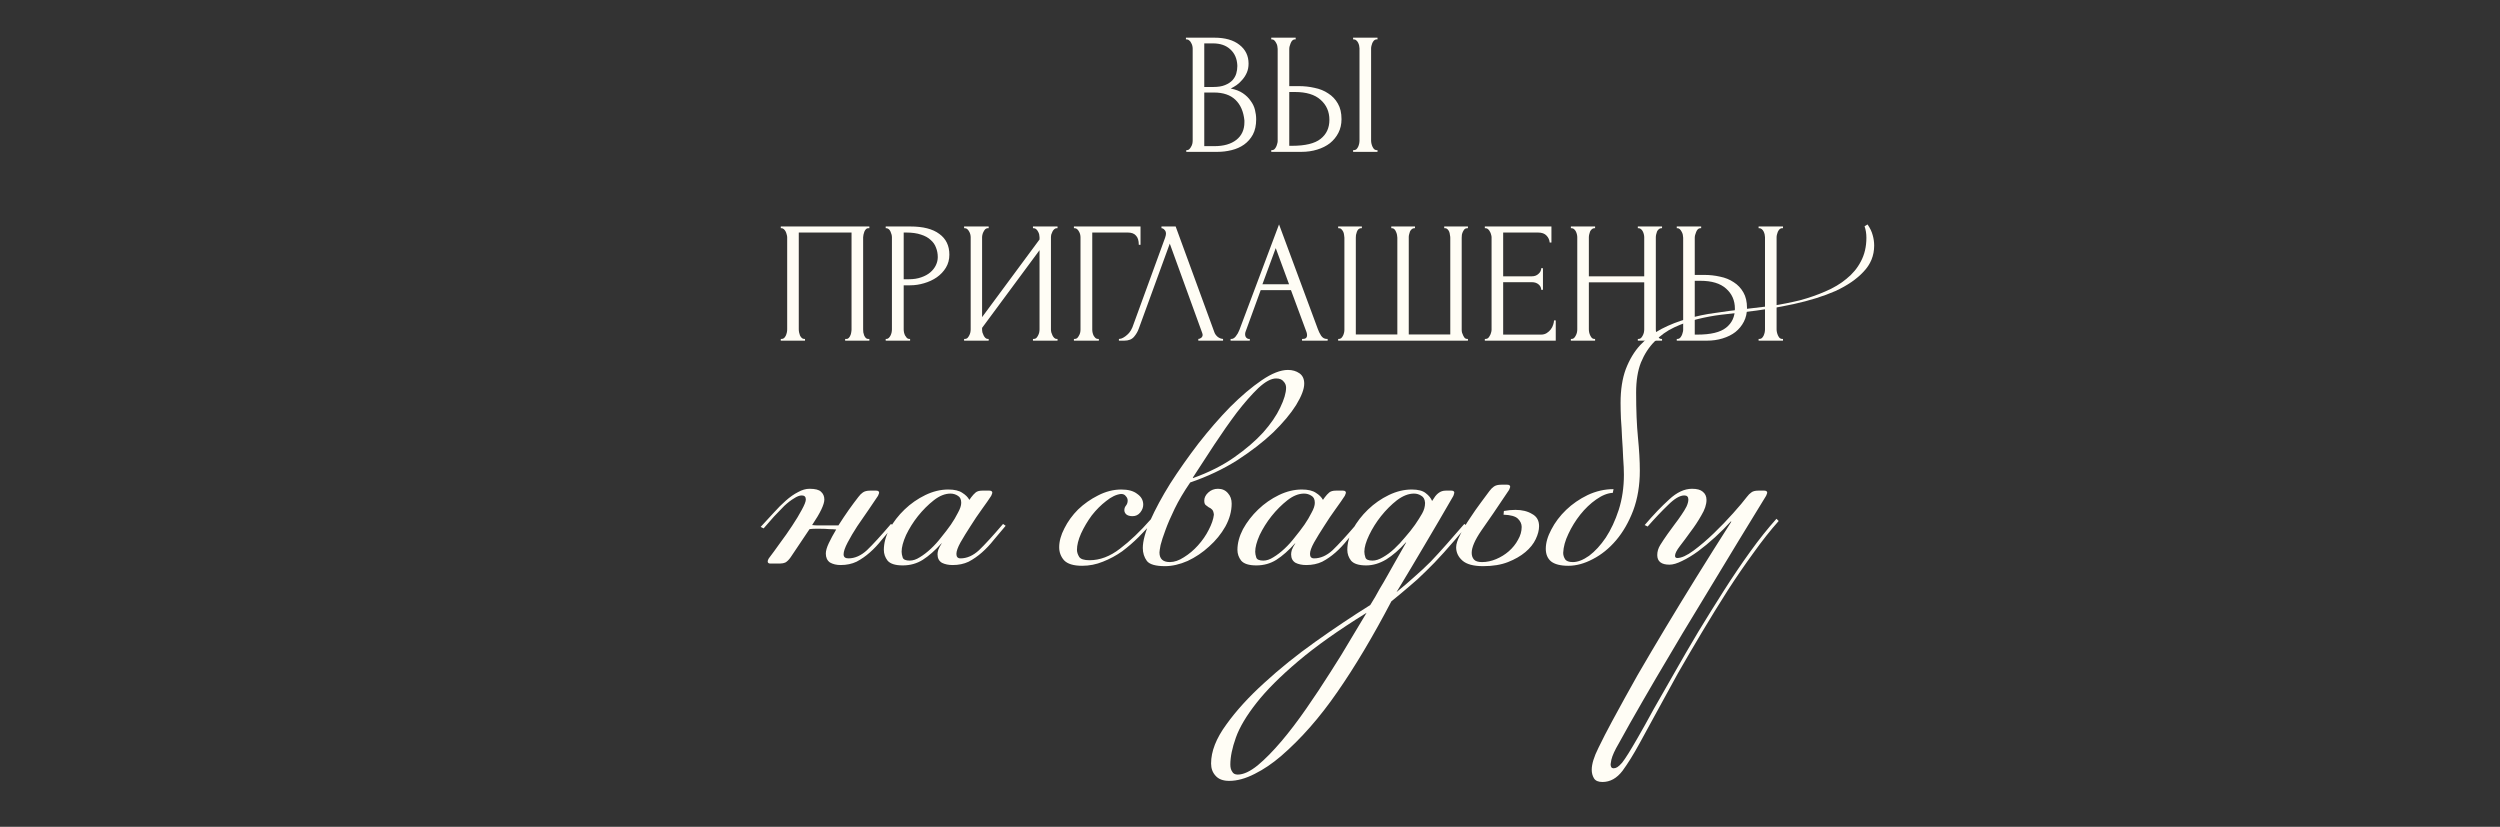
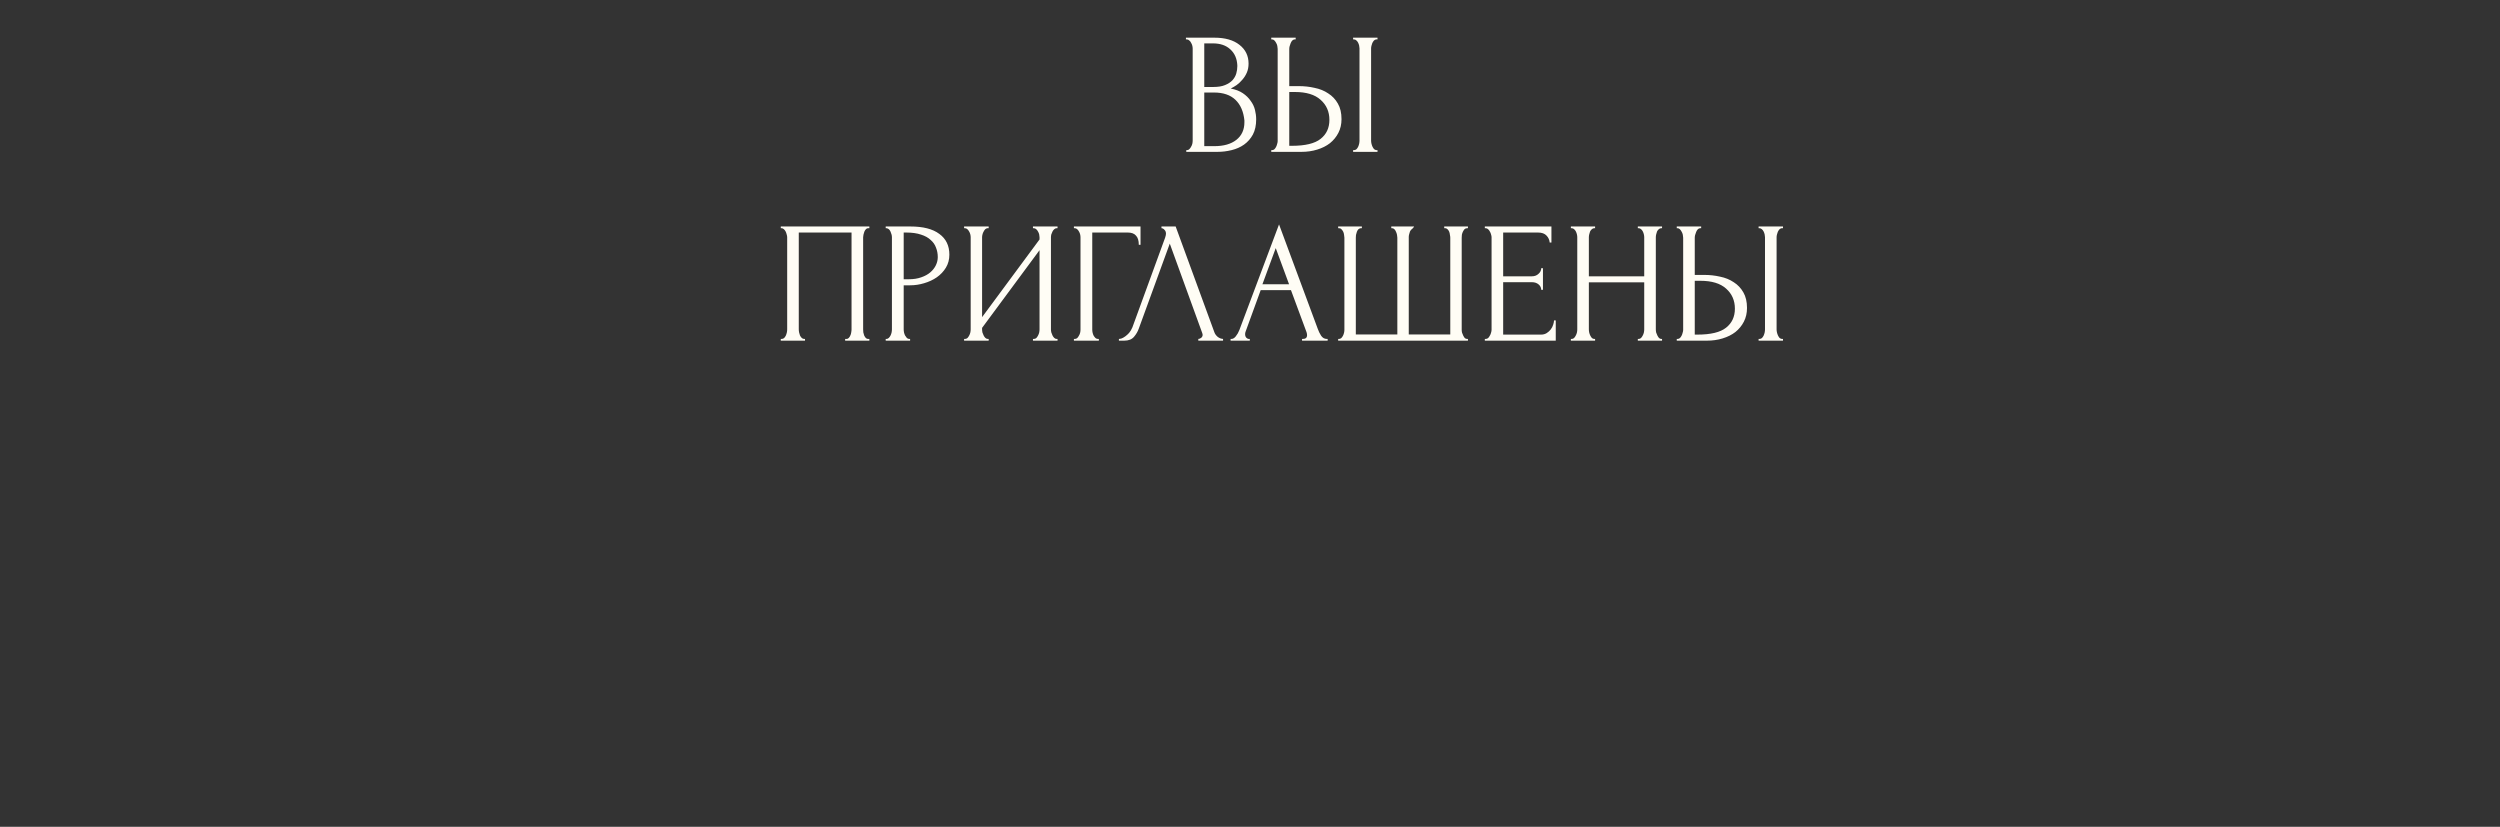
<svg xmlns="http://www.w3.org/2000/svg" width="384" height="127" viewBox="0 0 384 127" fill="none">
  <rect x="0" y="0" width="384" height="127" fill="#333333" stroke="none" />
-   <path d="M129.121 86.79C128.477 86.79 127.927 86.657 127.472 86.392C127.055 86.089 126.846 85.634 126.846 85.027C126.846 84.61 126.998 84.079 127.301 83.435C127.605 82.79 127.984 82.089 128.439 81.331C128.097 81.293 127.737 81.274 127.358 81.274C126.979 81.236 126.543 81.217 126.05 81.217C125.747 81.217 125.463 81.217 125.197 81.217C124.932 81.217 124.648 81.236 124.344 81.274L121.444 85.596C121.179 85.975 120.913 86.24 120.648 86.392C120.383 86.506 120.098 86.562 119.795 86.562H118.316C118.051 86.562 117.918 86.449 117.918 86.221C117.918 86.108 117.975 85.956 118.089 85.766C118.582 85.122 119.15 84.345 119.795 83.435C120.477 82.525 121.103 81.634 121.672 80.762C122.278 79.852 122.771 79.037 123.15 78.317C123.567 77.559 123.776 77.028 123.776 76.725C123.776 76.308 123.567 76.099 123.15 76.099C122.809 76.099 122.411 76.251 121.956 76.554C121.501 76.82 121.008 77.199 120.477 77.691C119.985 78.184 119.454 78.734 118.885 79.341C118.354 79.947 117.824 80.554 117.293 81.16L116.838 80.933C117.52 80.175 118.184 79.454 118.828 78.772C119.473 78.052 120.098 77.426 120.705 76.895C121.349 76.327 121.975 75.891 122.581 75.587C123.188 75.246 123.776 75.076 124.344 75.076C125.216 75.076 125.804 75.227 126.107 75.531C126.448 75.834 126.619 76.232 126.619 76.725C126.619 77.483 125.993 78.791 124.742 80.648C125.046 80.686 125.349 80.705 125.652 80.705C125.955 80.705 126.297 80.705 126.676 80.705H128.78C129.311 79.871 129.841 79.075 130.372 78.317C130.941 77.521 131.434 76.857 131.851 76.327C132.078 76.023 132.305 75.796 132.533 75.644C132.798 75.455 133.177 75.36 133.67 75.36H134.58C134.883 75.36 135.035 75.474 135.035 75.701C135.035 75.739 135.016 75.796 134.978 75.872C134.978 75.91 134.94 76.004 134.864 76.156C134.523 76.687 134.049 77.388 133.443 78.26C132.874 79.094 132.287 79.947 131.68 80.819C131.111 81.691 130.618 82.525 130.201 83.321C129.784 84.117 129.576 84.724 129.576 85.141C129.576 85.558 129.822 85.766 130.315 85.766C131.301 85.766 132.249 85.349 133.158 84.515C134.068 83.643 135.3 82.298 136.855 80.478L137.253 80.762C136.646 81.483 136.04 82.203 135.433 82.923C134.864 83.643 134.258 84.288 133.613 84.856C132.969 85.425 132.287 85.899 131.566 86.278C130.846 86.619 130.031 86.79 129.121 86.79ZM145.995 75.815C145.161 75.815 144.308 76.156 143.436 76.838C142.564 77.521 141.749 78.336 140.99 79.284C140.27 80.194 139.664 81.16 139.171 82.184C138.716 83.207 138.488 84.06 138.488 84.743C138.488 85.008 138.545 85.311 138.659 85.653C138.773 85.956 139.133 86.108 139.739 86.108C140.232 86.108 140.744 85.937 141.275 85.596C141.843 85.255 142.412 84.819 142.981 84.288C143.549 83.757 144.08 83.169 144.573 82.525C145.104 81.88 145.597 81.236 146.051 80.592C146.469 79.985 146.829 79.378 147.132 78.772C147.473 78.165 147.644 77.653 147.644 77.237C147.644 76.706 147.473 76.346 147.132 76.156C146.791 75.929 146.412 75.815 145.995 75.815ZM149.179 76.383C149.407 76.08 149.634 75.834 149.862 75.644C150.089 75.455 150.43 75.36 150.885 75.36H151.966C152.269 75.36 152.42 75.474 152.42 75.701C152.42 75.739 152.402 75.796 152.364 75.872C152.364 75.91 152.326 76.004 152.25 76.156C151.909 76.687 151.435 77.369 150.828 78.203C150.222 79.037 149.634 79.909 149.065 80.819C148.497 81.691 147.985 82.525 147.53 83.321C147.113 84.079 146.904 84.667 146.904 85.084C146.904 85.539 147.113 85.766 147.53 85.766C148.516 85.766 149.463 85.349 150.373 84.515C151.283 83.643 152.515 82.298 154.07 80.478L154.468 80.762C153.861 81.483 153.255 82.203 152.648 82.923C152.079 83.643 151.473 84.288 150.828 84.856C150.184 85.425 149.501 85.899 148.781 86.278C148.061 86.619 147.246 86.79 146.336 86.79C145.691 86.79 145.142 86.676 144.687 86.449C144.232 86.183 144.004 85.747 144.004 85.141C144.004 84.951 144.042 84.724 144.118 84.459C144.232 84.155 144.402 83.833 144.63 83.492V83.435C143.644 84.534 142.677 85.387 141.73 85.994C140.82 86.562 139.796 86.847 138.659 86.847C137.522 86.847 136.744 86.6 136.327 86.108C135.948 85.615 135.759 85.065 135.759 84.459C135.759 83.435 136.043 82.373 136.612 81.274C137.218 80.175 137.995 79.17 138.943 78.26C139.891 77.35 140.953 76.611 142.128 76.042C143.303 75.474 144.478 75.189 145.653 75.189C146.601 75.189 147.322 75.36 147.814 75.701C148.307 76.004 148.667 76.365 148.895 76.782L149.179 76.383ZM177.135 80.08C176.49 80.838 175.751 81.634 174.917 82.468C174.121 83.264 173.268 84.004 172.358 84.686C171.448 85.33 170.463 85.861 169.401 86.278C168.378 86.695 167.316 86.904 166.217 86.904C164.89 86.904 163.961 86.619 163.43 86.051C162.937 85.482 162.691 84.819 162.691 84.06C162.691 83.15 162.956 82.184 163.487 81.16C164.018 80.099 164.719 79.132 165.591 78.26C166.501 77.388 167.525 76.668 168.662 76.099C169.837 75.493 171.031 75.189 172.244 75.189C173.306 75.189 174.121 75.417 174.69 75.872C175.296 76.289 175.6 76.838 175.6 77.521C175.6 77.938 175.448 78.336 175.145 78.715C174.841 79.094 174.443 79.284 173.95 79.284C173.533 79.284 173.211 79.189 172.984 78.999C172.794 78.81 172.699 78.601 172.699 78.374C172.699 78.108 172.775 77.881 172.927 77.691C173.116 77.464 173.211 77.199 173.211 76.895C173.211 76.63 173.116 76.402 172.927 76.213C172.775 75.985 172.529 75.872 172.188 75.872C171.467 75.948 170.709 76.308 169.913 76.952C169.117 77.559 168.378 78.298 167.695 79.17C167.051 80.042 166.501 80.971 166.046 81.956C165.629 82.904 165.421 83.738 165.421 84.459C165.421 84.8 165.534 85.16 165.762 85.539C165.989 85.88 166.52 86.051 167.354 86.051C168.946 86.051 170.501 85.463 172.017 84.288C173.571 83.113 175.145 81.615 176.737 79.796L177.135 80.08ZM182.814 74.109C181.828 75.549 181.032 76.895 180.426 78.146C179.819 79.397 179.345 80.497 179.004 81.445C178.663 82.354 178.416 83.113 178.265 83.719C178.151 84.326 178.094 84.705 178.094 84.856C178.094 85.842 178.625 86.335 179.686 86.335C180.369 86.335 181.089 86.089 181.847 85.596C182.643 85.103 183.364 84.496 184.008 83.776C184.691 83.018 185.24 82.222 185.657 81.388C186.112 80.516 186.378 79.739 186.453 79.056C186.416 78.677 186.321 78.412 186.169 78.26C186.017 78.108 185.847 77.995 185.657 77.919C185.506 77.805 185.354 77.691 185.202 77.578C185.051 77.464 184.975 77.237 184.975 76.895C184.975 76.44 185.183 76.023 185.6 75.644C186.017 75.265 186.51 75.076 187.079 75.076C187.723 75.076 188.235 75.303 188.614 75.758C188.993 76.175 189.183 76.706 189.183 77.35C189.183 78.525 188.861 79.701 188.216 80.876C187.572 82.013 186.738 83.037 185.714 83.947C184.728 84.856 183.629 85.596 182.416 86.164C181.203 86.695 180.047 86.961 178.947 86.961C177.507 86.961 176.578 86.695 176.161 86.164C175.744 85.596 175.535 84.932 175.535 84.174C175.535 83.113 175.914 81.71 176.672 79.966C177.469 78.184 178.492 76.289 179.743 74.279C181.032 72.27 182.473 70.223 184.065 68.138C185.695 66.053 187.325 64.176 188.956 62.508C190.624 60.84 192.235 59.475 193.789 58.414C195.343 57.352 196.689 56.822 197.827 56.822C198.509 56.822 199.097 56.992 199.589 57.333C200.082 57.675 200.329 58.205 200.329 58.926C200.329 59.76 199.912 60.859 199.078 62.224C198.244 63.551 197.068 64.953 195.552 66.432C194.036 67.873 192.197 69.294 190.036 70.697C187.875 72.062 185.468 73.199 182.814 74.109ZM196.007 58.13C195.249 58.13 194.339 58.622 193.277 59.608C192.254 60.594 191.154 61.845 189.979 63.361C188.842 64.878 187.686 66.527 186.51 68.308C185.335 70.09 184.236 71.777 183.212 73.37L183.269 73.427C185.695 72.555 187.799 71.493 189.581 70.242C191.363 68.991 192.841 67.721 194.017 66.432C195.192 65.105 196.064 63.835 196.632 62.622C197.239 61.371 197.542 60.347 197.542 59.551C197.542 59.172 197.41 58.85 197.144 58.584C196.917 58.281 196.538 58.13 196.007 58.13ZM200.306 75.815C199.472 75.815 198.619 76.156 197.747 76.838C196.875 77.521 196.06 78.336 195.302 79.284C194.582 80.194 193.975 81.16 193.482 82.184C193.027 83.207 192.8 84.06 192.8 84.743C192.8 85.008 192.857 85.311 192.97 85.653C193.084 85.956 193.444 86.108 194.051 86.108C194.544 86.108 195.055 85.937 195.586 85.596C196.155 85.255 196.724 84.819 197.292 84.288C197.861 83.757 198.392 83.169 198.884 82.525C199.415 81.88 199.908 81.236 200.363 80.592C200.78 79.985 201.14 79.378 201.443 78.772C201.785 78.165 201.955 77.653 201.955 77.237C201.955 76.706 201.785 76.346 201.443 76.156C201.102 75.929 200.723 75.815 200.306 75.815ZM203.491 76.383C203.718 76.08 203.945 75.834 204.173 75.644C204.4 75.455 204.742 75.36 205.197 75.36H206.277C206.58 75.36 206.732 75.474 206.732 75.701C206.732 75.739 206.713 75.796 206.675 75.872C206.675 75.91 206.637 76.004 206.561 76.156C206.22 76.687 205.746 77.369 205.14 78.203C204.533 79.037 203.945 79.909 203.377 80.819C202.808 81.691 202.296 82.525 201.841 83.321C201.424 84.079 201.216 84.667 201.216 85.084C201.216 85.539 201.424 85.766 201.841 85.766C202.827 85.766 203.775 85.349 204.685 84.515C205.595 83.643 206.827 82.298 208.381 80.478L208.779 80.762C208.173 81.483 207.566 82.203 206.959 82.923C206.391 83.643 205.784 84.288 205.14 84.856C204.495 85.425 203.813 85.899 203.092 86.278C202.372 86.619 201.557 86.79 200.647 86.79C200.003 86.79 199.453 86.676 198.998 86.449C198.543 86.183 198.316 85.747 198.316 85.141C198.316 84.951 198.354 84.724 198.429 84.459C198.543 84.155 198.714 83.833 198.941 83.492V83.435C197.956 84.534 196.989 85.387 196.041 85.994C195.131 86.562 194.108 86.847 192.97 86.847C191.833 86.847 191.056 86.6 190.639 86.108C190.26 85.615 190.07 85.065 190.07 84.459C190.07 83.435 190.355 82.373 190.923 81.274C191.53 80.175 192.307 79.17 193.255 78.26C194.202 77.35 195.264 76.611 196.439 76.042C197.614 75.474 198.79 75.189 199.965 75.189C200.913 75.189 201.633 75.36 202.126 75.701C202.619 76.004 202.979 76.365 203.206 76.782L203.491 76.383ZM214.511 90.941C215.497 90.145 216.407 89.368 217.241 88.61C218.113 87.852 218.947 87.074 219.743 86.278C220.539 85.444 221.354 84.553 222.188 83.606C223.022 82.658 223.932 81.615 224.918 80.478L225.316 80.762C223.989 82.354 222.814 83.719 221.79 84.856C220.805 85.956 219.876 86.923 219.004 87.757C218.132 88.629 217.279 89.406 216.445 90.088C215.611 90.808 214.701 91.567 213.715 92.363C210.872 97.784 208.105 102.428 205.413 106.295C202.721 110.2 199.84 113.479 196.769 116.133C195.442 117.27 194.097 118.18 192.732 118.862C191.329 119.583 190.021 119.943 188.808 119.943C187.86 119.943 187.159 119.677 186.704 119.147C186.249 118.654 186.022 118.028 186.022 117.27C186.022 115.412 186.799 113.422 188.353 111.299C189.87 109.176 191.822 107.034 194.21 104.873C196.561 102.712 199.177 100.608 202.058 98.561C204.939 96.514 207.744 94.638 210.474 92.931C211.043 92.022 211.517 91.207 211.896 90.486C212.313 89.804 212.711 89.121 213.09 88.439C213.469 87.757 213.886 87.017 214.341 86.221C214.796 85.425 215.345 84.459 215.99 83.321H215.933C214.947 84.421 213.943 85.293 212.919 85.937C211.896 86.543 210.872 86.847 209.848 86.847C208.711 86.847 207.934 86.6 207.517 86.108C207.138 85.615 206.948 85.065 206.948 84.459C206.948 83.435 207.233 82.373 207.801 81.274C208.408 80.175 209.185 79.17 210.133 78.26C211.081 77.35 212.142 76.611 213.317 76.042C214.493 75.474 215.668 75.189 216.843 75.189C217.829 75.189 218.549 75.379 219.004 75.758C219.459 76.099 219.781 76.497 219.971 76.952L220.312 76.44C220.501 76.137 220.729 75.891 220.994 75.701C221.297 75.474 221.658 75.36 222.075 75.36H222.928C223.231 75.36 223.383 75.474 223.383 75.701C223.383 75.739 223.364 75.796 223.326 75.872C223.326 75.948 223.288 76.061 223.212 76.213C221.771 78.715 220.331 81.179 218.89 83.606C217.487 85.994 216.028 88.439 214.511 90.941ZM209.905 94.126C205.621 96.779 202.115 99.263 199.385 101.575C196.656 103.888 194.533 106.011 193.016 107.944C191.462 109.915 190.4 111.697 189.832 113.29C189.263 114.882 188.979 116.265 188.979 117.441C188.979 117.896 189.073 118.256 189.263 118.521C189.415 118.824 189.699 118.976 190.116 118.976C190.988 118.976 192.011 118.502 193.187 117.554C194.324 116.607 195.537 115.375 196.826 113.858C198.077 112.38 199.347 110.712 200.636 108.854C201.925 106.996 203.157 105.139 204.332 103.281C205.508 101.461 206.569 99.736 207.517 98.106C208.503 96.476 209.299 95.149 209.905 94.126ZM217.184 75.815C216.35 75.815 215.478 76.156 214.568 76.838C213.696 77.521 212.881 78.336 212.123 79.284C211.403 80.194 210.796 81.16 210.303 82.184C209.811 83.207 209.564 84.06 209.564 84.743C209.564 85.008 209.621 85.311 209.735 85.653C209.848 85.956 210.209 86.108 210.815 86.108C211.308 86.108 211.839 85.937 212.407 85.596C213.014 85.255 213.602 84.819 214.17 84.288C214.739 83.757 215.289 83.169 215.819 82.525C216.388 81.88 216.9 81.236 217.355 80.592C217.772 79.985 218.132 79.416 218.435 78.886C218.738 78.355 218.89 77.805 218.89 77.237C218.852 76.706 218.663 76.346 218.321 76.156C217.98 75.929 217.601 75.815 217.184 75.815ZM236.402 80.819C236.402 81.426 236.231 82.089 235.89 82.809C235.549 83.53 235.018 84.193 234.298 84.8C233.577 85.406 232.686 85.918 231.625 86.335C230.563 86.752 229.293 86.961 227.815 86.961C226.336 86.961 225.275 86.676 224.63 86.108C223.986 85.539 223.664 84.856 223.664 84.06C223.664 83.568 223.872 82.923 224.289 82.127C224.706 81.293 225.199 80.459 225.768 79.625C226.336 78.753 226.905 77.938 227.474 77.18C228.042 76.421 228.478 75.834 228.782 75.417C229.009 75.114 229.237 74.886 229.464 74.734C229.729 74.545 230.109 74.45 230.601 74.45H231.511C231.815 74.45 231.966 74.564 231.966 74.791C231.966 74.829 231.947 74.886 231.909 74.962C231.909 75 231.871 75.094 231.796 75.246C229.976 77.976 228.554 80.061 227.531 81.501C226.545 82.942 226.052 84.079 226.052 84.913C226.052 85.33 226.166 85.672 226.393 85.937C226.621 86.202 227.038 86.335 227.644 86.335C228.365 86.335 229.085 86.183 229.805 85.88C230.526 85.577 231.17 85.179 231.739 84.686C232.345 84.155 232.819 83.568 233.16 82.923C233.539 82.279 233.729 81.615 233.729 80.933C233.729 80.478 233.539 80.061 233.16 79.682C232.781 79.303 232.042 79.094 230.943 79.056L230.999 78.487C231.606 78.374 232.194 78.317 232.762 78.317C233.786 78.317 234.639 78.525 235.321 78.942C236.042 79.322 236.402 79.947 236.402 80.819ZM240.902 86.904C239.689 86.904 238.798 86.676 238.229 86.221C237.699 85.766 237.433 85.122 237.433 84.288C237.433 83.378 237.718 82.392 238.286 81.331C238.855 80.231 239.613 79.227 240.561 78.317C241.509 77.407 242.608 76.649 243.859 76.042C245.148 75.436 246.475 75.132 247.84 75.132L247.726 75.701C246.93 75.739 246.077 76.08 245.167 76.725C244.295 77.331 243.48 78.108 242.722 79.056C242.002 79.966 241.395 80.952 240.902 82.013C240.409 83.037 240.144 84.004 240.106 84.913C240.106 85.255 240.201 85.577 240.39 85.88C240.58 86.183 240.978 86.335 241.585 86.335C242.343 86.335 243.177 86.013 244.087 85.368C244.996 84.686 245.849 83.757 246.646 82.582C247.442 81.369 248.105 79.947 248.636 78.317C249.167 76.649 249.432 74.848 249.432 72.915C249.432 72.194 249.394 71.341 249.318 70.356C249.28 69.332 249.224 68.308 249.148 67.285C249.11 66.261 249.053 65.276 248.977 64.328C248.939 63.38 248.92 62.565 248.92 61.883C248.92 59.873 249.186 58.148 249.716 56.708C250.285 55.229 251.024 53.997 251.934 53.012C252.882 51.988 253.981 51.154 255.232 50.51C256.483 49.865 257.791 49.353 259.156 48.974C260.559 48.557 261.999 48.254 263.478 48.064C264.956 47.837 266.397 47.647 267.8 47.496C269.202 47.344 270.643 47.173 272.122 46.984C273.6 46.756 275.041 46.472 276.443 46.131C277.846 45.752 279.154 45.297 280.367 44.766C281.618 44.235 282.699 43.591 283.608 42.833C284.556 42.074 285.296 41.184 285.826 40.16C286.395 39.098 286.679 37.885 286.679 36.52C286.679 35.876 286.584 35.288 286.395 34.758L286.85 34.473C287.229 35.004 287.494 35.554 287.646 36.122C287.798 36.653 287.873 37.184 287.873 37.715C287.873 39.269 287.324 40.615 286.224 41.752C285.163 42.889 283.722 43.875 281.903 44.709C280.083 45.505 277.96 46.169 275.534 46.7C273.107 47.23 270.529 47.647 267.8 47.95C266.738 48.064 265.582 48.197 264.331 48.349C263.118 48.5 261.905 48.728 260.692 49.031C259.478 49.334 258.303 49.751 257.166 50.282C256.028 50.813 255.024 51.533 254.152 52.443C253.28 53.315 252.579 54.395 252.048 55.684C251.555 56.935 251.309 58.471 251.309 60.29C251.309 62.982 251.403 65.295 251.593 67.228C251.782 69.162 251.877 70.849 251.877 72.289C251.877 74.564 251.536 76.611 250.854 78.431C250.171 80.213 249.299 81.729 248.238 82.98C247.176 84.231 245.982 85.198 244.655 85.88C243.366 86.562 242.115 86.904 240.902 86.904ZM267.066 83.037C264.033 88.041 261.152 92.799 258.422 97.31C255.693 101.859 253.001 106.466 250.347 111.129C249.779 112.152 249.21 113.176 248.641 114.199C248.035 115.223 247.656 116.057 247.504 116.701C247.428 117.081 247.39 117.308 247.39 117.384C247.39 117.801 247.542 118.009 247.845 118.009C248.035 118.009 248.224 117.953 248.414 117.839C248.603 117.725 248.85 117.498 249.153 117.156C249.418 116.815 249.741 116.341 250.12 115.735C250.499 115.128 250.973 114.332 251.541 113.346C252.262 112.095 253.096 110.598 254.044 108.854C255.029 107.148 256.091 105.29 257.228 103.281C258.365 101.272 259.578 99.187 260.867 97.026C262.156 94.903 263.464 92.799 264.791 90.714C266.118 88.629 267.464 86.638 268.829 84.743C270.193 82.847 271.539 81.16 272.866 79.682L273.207 80.023C271.956 81.426 270.667 83.056 269.34 84.913C268.014 86.733 266.687 88.666 265.36 90.714C264.033 92.799 262.725 94.922 261.436 97.083C260.147 99.244 258.915 101.348 257.74 103.395C256.602 105.48 255.522 107.451 254.498 109.309C253.475 111.167 252.584 112.797 251.826 114.199C250.916 115.867 250.044 117.27 249.21 118.407C248.338 119.545 247.314 120.113 246.139 120.113C245.495 120.113 245.059 119.924 244.831 119.545C244.604 119.166 244.49 118.73 244.49 118.237C244.49 117.365 244.831 116.247 245.514 114.882C246.158 113.555 246.859 112.19 247.618 110.787C248.907 108.399 250.215 106.03 251.541 103.679C252.906 101.329 254.328 98.921 255.806 96.457C257.285 93.993 258.858 91.415 260.526 88.723C262.194 86.032 263.995 83.169 265.928 80.137L265.872 80.08C265.113 80.914 264.298 81.729 263.426 82.525C262.554 83.321 261.683 84.041 260.811 84.686C259.977 85.293 259.161 85.785 258.365 86.164C257.607 86.543 256.963 86.733 256.432 86.733C255.181 86.733 254.555 86.24 254.555 85.255C254.555 84.724 254.707 84.212 255.01 83.719C255.314 83.226 255.693 82.658 256.148 82.013C256.489 81.52 256.849 81.028 257.228 80.535C257.607 80.042 257.948 79.568 258.252 79.113C258.593 78.62 258.858 78.184 259.048 77.805C259.237 77.388 259.332 77.028 259.332 76.725C259.332 76.308 259.124 76.099 258.707 76.099C258.024 76.099 257.19 76.592 256.204 77.578C255.219 78.525 254.176 79.625 253.077 80.876L252.622 80.648C253.949 79.094 255.2 77.786 256.375 76.725C257.55 75.625 258.725 75.076 259.901 75.076C260.659 75.076 261.209 75.227 261.55 75.531C261.929 75.834 262.118 76.251 262.118 76.782C262.118 77.502 261.853 78.298 261.322 79.17C260.83 80.042 260.28 80.876 259.673 81.672C259.105 82.468 258.555 83.207 258.024 83.89C257.531 84.534 257.285 85.027 257.285 85.368C257.285 85.596 257.399 85.71 257.626 85.71C258.271 85.71 259.105 85.33 260.128 84.572C261.152 83.814 262.194 82.923 263.256 81.9C264.317 80.876 265.303 79.852 266.213 78.829C267.161 77.767 267.862 76.933 268.317 76.327C268.544 76.023 268.772 75.796 268.999 75.644C269.227 75.455 269.587 75.36 270.08 75.36H270.99C271.293 75.36 271.444 75.474 271.444 75.701C271.444 75.739 271.426 75.796 271.388 75.872C271.388 75.91 271.35 76.004 271.274 76.156L267.066 83.037Z" fill="#FFFDF5" />
-   <path d="M182.212 23.06H182.345C182.469 23.06 182.584 23.007 182.69 22.901C182.797 22.795 182.885 22.671 182.956 22.529C183.045 22.387 183.107 22.237 183.142 22.077C183.178 21.9 183.195 21.741 183.195 21.599V7.461C183.195 7.337 183.178 7.195 183.142 7.036C183.107 6.877 183.045 6.726 182.956 6.584C182.885 6.425 182.788 6.301 182.664 6.212C182.558 6.106 182.434 6.053 182.292 6.053H182.159V5.787H186.517C188.165 5.787 189.449 6.15 190.37 6.877C191.309 7.603 191.779 8.568 191.779 9.773C191.779 10.287 191.69 10.748 191.513 11.155C191.336 11.562 191.106 11.926 190.822 12.245C190.556 12.563 190.264 12.838 189.945 13.068C189.626 13.281 189.325 13.458 189.042 13.6C189.786 13.742 190.406 13.981 190.902 14.317C191.398 14.654 191.797 15.044 192.098 15.487C192.417 15.912 192.638 16.372 192.762 16.869C192.886 17.365 192.948 17.852 192.948 18.33C192.948 19.251 192.78 20.031 192.443 20.669C192.107 21.289 191.655 21.803 191.088 22.21C190.539 22.6 189.901 22.883 189.175 23.06C188.466 23.238 187.731 23.326 186.969 23.326H182.212V23.06ZM191.141 18.49C190.999 17.125 190.539 16.071 189.759 15.327C188.98 14.583 187.881 14.211 186.464 14.211H184.976V22.449H186.517C187.952 22.449 189.077 22.13 189.892 21.492C190.725 20.837 191.141 19.933 191.141 18.782V18.49ZM190.052 10.012C189.998 8.985 189.635 8.17 188.962 7.568C188.307 6.965 187.421 6.664 186.305 6.664H184.976V13.361H186.358C187.102 13.361 187.704 13.263 188.165 13.068C188.643 12.873 189.024 12.626 189.307 12.324C189.591 12.005 189.786 11.66 189.892 11.288C189.998 10.916 190.052 10.553 190.052 10.198V10.012ZM195.267 23.06H195.4C195.524 23.06 195.639 23.016 195.745 22.928C195.852 22.821 195.94 22.697 196.011 22.555C196.082 22.414 196.135 22.263 196.171 22.104C196.224 21.944 196.25 21.803 196.25 21.679V7.514C196.25 7.39 196.233 7.24 196.197 7.063C196.162 6.885 196.1 6.726 196.011 6.584C195.94 6.443 195.852 6.319 195.745 6.212C195.639 6.106 195.524 6.053 195.4 6.053H195.267V5.787H199.014V6.053H198.828C198.58 6.088 198.385 6.283 198.243 6.637C198.102 6.974 198.031 7.266 198.031 7.514V13.228H199.519C200.334 13.228 201.131 13.316 201.911 13.494C202.708 13.653 203.408 13.937 204.01 14.344C204.63 14.734 205.126 15.256 205.498 15.912C205.87 16.55 206.056 17.347 206.056 18.304C206.056 19.083 205.897 19.783 205.578 20.403C205.259 21.023 204.825 21.555 204.276 21.997C203.727 22.423 203.071 22.75 202.309 22.981C201.565 23.211 200.759 23.326 199.891 23.326H195.267V23.06ZM198.429 22.396C200.484 22.396 201.955 22.042 202.841 21.333C203.744 20.624 204.196 19.65 204.196 18.41C204.196 17.152 203.744 16.125 202.841 15.327C201.955 14.53 200.644 14.131 198.908 14.131H198.031V22.396H198.429ZM207.837 5.787H211.584V6.053H211.371C211.247 6.07 211.132 6.132 211.026 6.239C210.937 6.345 210.857 6.469 210.787 6.611C210.733 6.735 210.689 6.877 210.654 7.036C210.618 7.178 210.6 7.311 210.6 7.435V21.599C210.6 21.741 210.618 21.891 210.654 22.051C210.689 22.21 210.742 22.369 210.813 22.529C210.884 22.671 210.964 22.795 211.052 22.901C211.159 22.99 211.274 23.043 211.398 23.06H211.584V23.326H207.837V23.06H207.97C208.111 23.06 208.235 23.016 208.342 22.928C208.448 22.821 208.537 22.697 208.607 22.555C208.678 22.396 208.731 22.237 208.767 22.077C208.802 21.9 208.82 21.741 208.82 21.599V7.435C208.82 7.311 208.802 7.169 208.767 7.009C208.731 6.85 208.678 6.699 208.607 6.558C208.537 6.416 208.448 6.301 208.342 6.212C208.235 6.106 208.111 6.053 207.97 6.053H207.837V5.787ZM119.928 52.06H120.061C120.203 52.06 120.327 52.016 120.433 51.928C120.539 51.821 120.628 51.697 120.699 51.556C120.77 51.396 120.823 51.237 120.858 51.077C120.894 50.9 120.911 50.741 120.911 50.599V36.435C120.911 36.311 120.885 36.169 120.832 36.009C120.796 35.85 120.743 35.699 120.672 35.558C120.601 35.416 120.513 35.301 120.407 35.212C120.3 35.106 120.185 35.053 120.061 35.053H119.928V34.787H133.534V35.053H133.322C133.198 35.053 133.091 35.106 133.003 35.212C132.914 35.301 132.835 35.425 132.764 35.584C132.711 35.726 132.666 35.877 132.631 36.036C132.595 36.196 132.578 36.328 132.578 36.435V50.599C132.578 50.741 132.586 50.891 132.604 51.051C132.64 51.21 132.684 51.37 132.737 51.529C132.808 51.671 132.888 51.795 132.976 51.901C133.083 52.007 133.198 52.06 133.322 52.06H133.534V52.326H129.814V52.06H130.053C130.177 52.06 130.283 52.007 130.372 51.901C130.478 51.795 130.558 51.671 130.611 51.529C130.682 51.387 130.726 51.237 130.744 51.077C130.779 50.9 130.797 50.741 130.797 50.599V35.717H122.692V50.599C122.692 50.741 122.71 50.9 122.745 51.077C122.781 51.237 122.825 51.387 122.878 51.529C122.949 51.671 123.037 51.795 123.144 51.901C123.25 52.007 123.374 52.06 123.516 52.06H123.649V52.326H119.928V52.06ZM136.044 34.787H139.817C141.784 34.787 143.272 35.168 144.282 35.93C145.309 36.674 145.823 37.737 145.823 39.119C145.823 39.863 145.646 40.527 145.291 41.112C144.937 41.696 144.468 42.192 143.883 42.6C143.316 42.99 142.669 43.291 141.943 43.503C141.234 43.716 140.526 43.822 139.817 43.822H138.807V50.599C138.807 50.741 138.825 50.9 138.86 51.077C138.896 51.237 138.949 51.387 139.02 51.529C139.108 51.671 139.197 51.795 139.286 51.901C139.392 52.007 139.516 52.06 139.658 52.06H139.791V52.326H136.044V52.06H136.176C136.3 52.06 136.416 52.007 136.522 51.901C136.628 51.795 136.717 51.671 136.788 51.529C136.858 51.387 136.912 51.237 136.947 51.077C136.982 50.9 137 50.741 137 50.599V36.435C137 36.187 136.929 35.903 136.788 35.584C136.646 35.265 136.442 35.088 136.176 35.053H136.044V34.787ZM138.807 35.717V42.892H139.605C140.313 42.892 140.942 42.795 141.491 42.6C142.058 42.405 142.528 42.148 142.9 41.829C143.272 41.51 143.555 41.147 143.75 40.74C143.945 40.332 144.042 39.916 144.042 39.491C144.042 38.977 143.954 38.499 143.777 38.056C143.617 37.595 143.343 37.196 142.953 36.86C142.581 36.505 142.085 36.231 141.465 36.036C140.845 35.823 140.083 35.717 139.179 35.717H138.807ZM158.662 52.06H158.795C158.937 52.06 159.061 52.016 159.167 51.928C159.274 51.821 159.362 51.697 159.433 51.556C159.522 51.396 159.584 51.237 159.619 51.077C159.654 50.9 159.672 50.741 159.672 50.599V38.428L150.849 50.36V50.599C150.849 50.741 150.867 50.9 150.903 51.077C150.956 51.237 151.018 51.387 151.089 51.529C151.159 51.671 151.248 51.795 151.354 51.901C151.461 52.007 151.585 52.06 151.726 52.06H151.859V52.326H148.086V52.06H148.219C148.36 52.06 148.484 52.016 148.591 51.928C148.697 51.821 148.785 51.697 148.856 51.556C148.945 51.396 149.007 51.237 149.042 51.077C149.078 50.9 149.096 50.741 149.096 50.599V36.435C149.096 36.311 149.078 36.169 149.042 36.009C149.007 35.85 148.945 35.699 148.856 35.558C148.785 35.416 148.697 35.301 148.591 35.212C148.484 35.106 148.36 35.053 148.219 35.053H148.086V34.787H151.859V35.053H151.647C151.523 35.071 151.408 35.133 151.301 35.239C151.213 35.345 151.133 35.469 151.062 35.611C150.991 35.735 150.938 35.877 150.903 36.036C150.867 36.178 150.849 36.311 150.849 36.435V48.712L159.672 36.78V36.435C159.672 36.311 159.654 36.169 159.619 36.009C159.584 35.85 159.522 35.699 159.433 35.558C159.362 35.416 159.274 35.301 159.167 35.212C159.061 35.106 158.937 35.053 158.795 35.053H158.662V34.787H162.436V35.053H162.303C162.161 35.053 162.037 35.106 161.931 35.212C161.825 35.301 161.736 35.416 161.665 35.558C161.594 35.699 161.532 35.85 161.479 36.009C161.444 36.169 161.426 36.311 161.426 36.435V50.599C161.426 50.741 161.444 50.891 161.479 51.051C161.532 51.21 161.594 51.37 161.665 51.529C161.736 51.671 161.825 51.795 161.931 51.901C162.037 52.007 162.161 52.06 162.303 52.06H162.436V52.326H158.662V52.06ZM168.648 52.06H168.781V52.326H164.954V52.06H165.087C165.229 52.06 165.353 52.016 165.459 51.928C165.565 51.821 165.654 51.697 165.725 51.556C165.814 51.414 165.876 51.263 165.911 51.104C165.946 50.944 165.964 50.794 165.964 50.652V36.435C165.964 36.311 165.946 36.169 165.911 36.009C165.876 35.85 165.814 35.699 165.725 35.558C165.654 35.416 165.565 35.301 165.459 35.212C165.353 35.106 165.229 35.053 165.087 35.053H164.954V34.787H175.185V37.604H174.92C174.92 36.966 174.778 36.497 174.494 36.196C174.229 35.877 173.804 35.717 173.219 35.717H167.771V50.652C167.771 50.794 167.789 50.944 167.824 51.104C167.86 51.263 167.913 51.414 167.984 51.556C168.072 51.697 168.17 51.821 168.276 51.928C168.382 52.016 168.506 52.06 168.648 52.06ZM174.921 50.466C174.761 50.927 174.513 51.352 174.177 51.742C173.84 52.131 173.344 52.326 172.688 52.326H171.865V52.06C171.971 52.06 172.113 52.034 172.29 51.981C172.467 51.91 172.653 51.803 172.848 51.662C173.043 51.52 173.238 51.343 173.433 51.13C173.627 50.9 173.796 50.617 173.937 50.28L178.96 36.514C179.049 36.249 179.093 36.045 179.093 35.903C179.093 35.637 179.013 35.434 178.854 35.292C178.712 35.133 178.561 35.053 178.402 35.053V34.787H180.581L186.534 51.051C186.622 51.299 186.791 51.529 187.039 51.742C187.287 51.936 187.561 52.043 187.862 52.06V52.326H184.062V52.06C184.204 52.06 184.346 52.007 184.488 51.901C184.647 51.777 184.727 51.617 184.727 51.423C184.727 51.37 184.709 51.29 184.674 51.184L179.678 37.418L174.921 50.466ZM199.993 52.06H200.126C200.551 52.06 200.764 51.865 200.764 51.476C200.764 51.334 200.737 51.184 200.684 51.024L198.293 44.566H193.642L191.33 50.918C191.277 51.059 191.25 51.192 191.25 51.316C191.25 51.547 191.312 51.733 191.436 51.874C191.56 51.998 191.693 52.06 191.835 52.06H191.968V52.326H189.018V52.06H189.151C189.381 52.06 189.603 51.928 189.815 51.662C190.046 51.378 190.232 51.051 190.373 50.679L196.459 34.468L202.412 50.519C202.536 50.873 202.704 51.219 202.917 51.556C203.147 51.892 203.439 52.06 203.793 52.06H203.926V52.326H199.993V52.06ZM193.908 43.663H198L195.954 38.109L193.908 43.663ZM213.702 34.787H217.342V35.053H217.209C217.068 35.053 216.944 35.106 216.837 35.212C216.731 35.301 216.643 35.416 216.572 35.558C216.518 35.699 216.474 35.85 216.439 36.009C216.403 36.151 216.386 36.275 216.386 36.382V51.37H222.763V36.514C222.763 36.39 222.746 36.249 222.71 36.089C222.693 35.912 222.657 35.753 222.604 35.611C222.551 35.469 222.471 35.345 222.365 35.239C222.276 35.133 222.161 35.071 222.019 35.053H221.833V34.787H225.474V35.053H225.341C225.182 35.053 225.049 35.106 224.943 35.212C224.854 35.319 224.774 35.443 224.703 35.584C224.633 35.726 224.579 35.885 224.544 36.063C224.526 36.24 224.517 36.39 224.517 36.514V50.679C224.517 50.803 224.535 50.944 224.571 51.104C224.624 51.263 224.686 51.414 224.757 51.556C224.827 51.697 224.907 51.821 224.996 51.928C225.102 52.016 225.217 52.06 225.341 52.06H225.474V52.326H205.543V52.06H205.676C205.8 52.06 205.915 52.016 206.022 51.928C206.128 51.821 206.216 51.697 206.287 51.556C206.358 51.414 206.411 51.263 206.447 51.104C206.482 50.944 206.5 50.803 206.5 50.679V36.514C206.5 36.39 206.482 36.24 206.447 36.063C206.429 35.885 206.385 35.726 206.314 35.584C206.243 35.443 206.154 35.319 206.048 35.212C205.96 35.106 205.836 35.053 205.676 35.053H205.543V34.787H209.184V35.053H208.998C208.856 35.071 208.732 35.133 208.626 35.239C208.537 35.345 208.466 35.469 208.413 35.611C208.36 35.753 208.316 35.912 208.28 36.089C208.263 36.249 208.254 36.39 208.254 36.514V51.37H214.632V36.514C214.632 36.39 214.614 36.24 214.579 36.063C214.543 35.885 214.49 35.726 214.419 35.584C214.366 35.443 214.286 35.319 214.18 35.212C214.074 35.106 213.958 35.053 213.834 35.053H213.702V34.787ZM228.069 52.06H228.202C228.343 52.06 228.467 52.016 228.574 51.928C228.68 51.821 228.768 51.697 228.839 51.556C228.928 51.414 228.99 51.263 229.025 51.104C229.078 50.944 229.105 50.794 229.105 50.652V36.435C229.105 36.311 229.078 36.169 229.025 36.009C228.99 35.85 228.928 35.699 228.839 35.558C228.768 35.416 228.68 35.301 228.574 35.212C228.467 35.106 228.343 35.053 228.202 35.053H228.069V34.787H238.3V37.258H238.034C237.999 36.851 237.839 36.497 237.556 36.196C237.272 35.877 236.829 35.717 236.227 35.717H230.886V42.441H235.297C235.704 42.441 236.041 42.316 236.307 42.068C236.59 41.82 236.732 41.528 236.732 41.191H236.998V44.513H236.732C236.732 44.194 236.599 43.92 236.333 43.69C236.068 43.459 235.722 43.344 235.297 43.344H230.886V51.396H236.705C237.042 51.396 237.334 51.316 237.582 51.157C237.83 50.997 238.034 50.811 238.194 50.599C238.371 50.368 238.495 50.129 238.566 49.881C238.654 49.616 238.698 49.394 238.698 49.217H238.964V52.326H228.069V52.06ZM251.57 52.06H251.703C251.827 52.06 251.942 52.016 252.048 51.928C252.154 51.821 252.243 51.697 252.314 51.556C252.402 51.396 252.464 51.237 252.5 51.077C252.535 50.9 252.553 50.741 252.553 50.599V43.371H244.049V50.599C244.049 50.741 244.067 50.9 244.102 51.077C244.138 51.237 244.191 51.387 244.262 51.529C244.333 51.671 244.412 51.795 244.501 51.901C244.607 52.007 244.731 52.06 244.873 52.06H245.006V52.326H241.285V52.06H241.418C241.542 52.06 241.658 52.016 241.764 51.928C241.87 51.821 241.959 51.697 242.03 51.556C242.118 51.396 242.18 51.237 242.216 51.077C242.251 50.9 242.269 50.741 242.269 50.599V36.435C242.269 36.311 242.251 36.169 242.216 36.009C242.18 35.85 242.127 35.699 242.056 35.558C241.985 35.416 241.897 35.301 241.79 35.212C241.684 35.106 241.56 35.053 241.418 35.053H241.285V34.787H245.006V35.053H244.873C244.731 35.053 244.607 35.106 244.501 35.212C244.395 35.301 244.306 35.416 244.235 35.558C244.182 35.699 244.138 35.85 244.102 36.009C244.067 36.169 244.049 36.311 244.049 36.435V42.441H252.553V36.435C252.553 36.311 252.535 36.169 252.5 36.009C252.464 35.85 252.411 35.699 252.34 35.558C252.27 35.416 252.181 35.301 252.075 35.212C251.968 35.106 251.844 35.053 251.703 35.053H251.57V34.787H255.29V35.053H255.157C255.016 35.053 254.892 35.106 254.785 35.212C254.679 35.301 254.59 35.416 254.52 35.558C254.466 35.699 254.422 35.85 254.387 36.009C254.351 36.169 254.334 36.311 254.334 36.435V50.599C254.334 50.741 254.351 50.9 254.387 51.077C254.44 51.237 254.502 51.387 254.573 51.529C254.644 51.671 254.723 51.795 254.812 51.901C254.918 52.007 255.033 52.06 255.157 52.06H255.29V52.326H251.57V52.06ZM257.551 52.06H257.684C257.808 52.06 257.923 52.016 258.029 51.928C258.136 51.821 258.224 51.697 258.295 51.556C258.366 51.414 258.419 51.263 258.454 51.104C258.508 50.944 258.534 50.803 258.534 50.679V36.514C258.534 36.39 258.516 36.24 258.481 36.063C258.446 35.885 258.384 35.726 258.295 35.584C258.224 35.443 258.136 35.319 258.029 35.212C257.923 35.106 257.808 35.053 257.684 35.053H257.551V34.787H261.298V35.053H261.112C260.864 35.088 260.669 35.283 260.527 35.637C260.386 35.974 260.315 36.266 260.315 36.514V42.228H261.803C262.618 42.228 263.415 42.316 264.195 42.494C264.992 42.653 265.692 42.937 266.294 43.344C266.914 43.734 267.41 44.256 267.782 44.912C268.154 45.55 268.34 46.347 268.34 47.304C268.34 48.083 268.181 48.783 267.862 49.403C267.543 50.023 267.109 50.554 266.56 50.997C266.01 51.423 265.355 51.75 264.593 51.981C263.849 52.211 263.043 52.326 262.175 52.326H257.551V52.06ZM260.713 51.396C262.768 51.396 264.239 51.042 265.125 50.333C266.028 49.624 266.48 48.65 266.48 47.41C266.48 46.152 266.028 45.124 265.125 44.327C264.239 43.53 262.928 43.131 261.192 43.131H260.315V51.396H260.713ZM270.121 34.787H273.868V35.053H273.655C273.531 35.071 273.416 35.133 273.31 35.239C273.221 35.345 273.141 35.469 273.07 35.611C273.017 35.735 272.973 35.877 272.938 36.036C272.902 36.178 272.884 36.311 272.884 36.435V50.599C272.884 50.741 272.902 50.891 272.938 51.051C272.973 51.21 273.026 51.37 273.097 51.529C273.168 51.671 273.248 51.795 273.336 51.901C273.442 51.99 273.558 52.043 273.682 52.06H273.868V52.326H270.121V52.06H270.254C270.395 52.06 270.519 52.016 270.626 51.928C270.732 51.821 270.82 51.697 270.891 51.556C270.962 51.396 271.015 51.237 271.051 51.077C271.086 50.9 271.104 50.741 271.104 50.599V36.435C271.104 36.311 271.086 36.169 271.051 36.009C271.015 35.85 270.962 35.699 270.891 35.558C270.82 35.416 270.732 35.301 270.626 35.212C270.519 35.106 270.395 35.053 270.254 35.053H270.121V34.787Z" fill="#FFFDF5" />
+   <path d="M182.212 23.06H182.345C182.469 23.06 182.584 23.007 182.69 22.901C182.797 22.795 182.885 22.671 182.956 22.529C183.045 22.387 183.107 22.237 183.142 22.077C183.178 21.9 183.195 21.741 183.195 21.599V7.461C183.195 7.337 183.178 7.195 183.142 7.036C183.107 6.877 183.045 6.726 182.956 6.584C182.885 6.425 182.788 6.301 182.664 6.212C182.558 6.106 182.434 6.053 182.292 6.053H182.159V5.787H186.517C188.165 5.787 189.449 6.15 190.37 6.877C191.309 7.603 191.779 8.568 191.779 9.773C191.779 10.287 191.69 10.748 191.513 11.155C191.336 11.562 191.106 11.926 190.822 12.245C190.556 12.563 190.264 12.838 189.945 13.068C189.626 13.281 189.325 13.458 189.042 13.6C189.786 13.742 190.406 13.981 190.902 14.317C191.398 14.654 191.797 15.044 192.098 15.487C192.417 15.912 192.638 16.372 192.762 16.869C192.886 17.365 192.948 17.852 192.948 18.33C192.948 19.251 192.78 20.031 192.443 20.669C192.107 21.289 191.655 21.803 191.088 22.21C190.539 22.6 189.901 22.883 189.175 23.06C188.466 23.238 187.731 23.326 186.969 23.326H182.212V23.06ZM191.141 18.49C190.999 17.125 190.539 16.071 189.759 15.327C188.98 14.583 187.881 14.211 186.464 14.211H184.976V22.449H186.517C187.952 22.449 189.077 22.13 189.892 21.492C190.725 20.837 191.141 19.933 191.141 18.782V18.49ZM190.052 10.012C189.998 8.985 189.635 8.17 188.962 7.568C188.307 6.965 187.421 6.664 186.305 6.664H184.976V13.361H186.358C187.102 13.361 187.704 13.263 188.165 13.068C188.643 12.873 189.024 12.626 189.307 12.324C189.591 12.005 189.786 11.66 189.892 11.288C189.998 10.916 190.052 10.553 190.052 10.198V10.012ZM195.267 23.06H195.4C195.524 23.06 195.639 23.016 195.745 22.928C195.852 22.821 195.94 22.697 196.011 22.555C196.082 22.414 196.135 22.263 196.171 22.104C196.224 21.944 196.25 21.803 196.25 21.679V7.514C196.25 7.39 196.233 7.24 196.197 7.063C196.162 6.885 196.1 6.726 196.011 6.584C195.94 6.443 195.852 6.319 195.745 6.212C195.639 6.106 195.524 6.053 195.4 6.053H195.267V5.787H199.014V6.053H198.828C198.58 6.088 198.385 6.283 198.243 6.637C198.102 6.974 198.031 7.266 198.031 7.514V13.228H199.519C200.334 13.228 201.131 13.316 201.911 13.494C202.708 13.653 203.408 13.937 204.01 14.344C204.63 14.734 205.126 15.256 205.498 15.912C205.87 16.55 206.056 17.347 206.056 18.304C206.056 19.083 205.897 19.783 205.578 20.403C205.259 21.023 204.825 21.555 204.276 21.997C203.727 22.423 203.071 22.75 202.309 22.981C201.565 23.211 200.759 23.326 199.891 23.326H195.267V23.06ZM198.429 22.396C200.484 22.396 201.955 22.042 202.841 21.333C203.744 20.624 204.196 19.65 204.196 18.41C204.196 17.152 203.744 16.125 202.841 15.327C201.955 14.53 200.644 14.131 198.908 14.131H198.031V22.396H198.429ZM207.837 5.787H211.584V6.053H211.371C211.247 6.07 211.132 6.132 211.026 6.239C210.937 6.345 210.857 6.469 210.787 6.611C210.733 6.735 210.689 6.877 210.654 7.036C210.618 7.178 210.6 7.311 210.6 7.435V21.599C210.6 21.741 210.618 21.891 210.654 22.051C210.689 22.21 210.742 22.369 210.813 22.529C210.884 22.671 210.964 22.795 211.052 22.901C211.159 22.99 211.274 23.043 211.398 23.06H211.584V23.326H207.837V23.06H207.97C208.111 23.06 208.235 23.016 208.342 22.928C208.448 22.821 208.537 22.697 208.607 22.555C208.678 22.396 208.731 22.237 208.767 22.077C208.802 21.9 208.82 21.741 208.82 21.599V7.435C208.82 7.311 208.802 7.169 208.767 7.009C208.731 6.85 208.678 6.699 208.607 6.558C208.537 6.416 208.448 6.301 208.342 6.212C208.235 6.106 208.111 6.053 207.97 6.053H207.837V5.787ZM119.928 52.06H120.061C120.203 52.06 120.327 52.016 120.433 51.928C120.539 51.821 120.628 51.697 120.699 51.556C120.77 51.396 120.823 51.237 120.858 51.077C120.894 50.9 120.911 50.741 120.911 50.599V36.435C120.911 36.311 120.885 36.169 120.832 36.009C120.796 35.85 120.743 35.699 120.672 35.558C120.601 35.416 120.513 35.301 120.407 35.212C120.3 35.106 120.185 35.053 120.061 35.053H119.928V34.787H133.534V35.053H133.322C133.198 35.053 133.091 35.106 133.003 35.212C132.914 35.301 132.835 35.425 132.764 35.584C132.711 35.726 132.666 35.877 132.631 36.036C132.595 36.196 132.578 36.328 132.578 36.435V50.599C132.578 50.741 132.586 50.891 132.604 51.051C132.64 51.21 132.684 51.37 132.737 51.529C132.808 51.671 132.888 51.795 132.976 51.901C133.083 52.007 133.198 52.06 133.322 52.06H133.534V52.326H129.814V52.06H130.053C130.177 52.06 130.283 52.007 130.372 51.901C130.478 51.795 130.558 51.671 130.611 51.529C130.682 51.387 130.726 51.237 130.744 51.077C130.779 50.9 130.797 50.741 130.797 50.599V35.717H122.692V50.599C122.692 50.741 122.71 50.9 122.745 51.077C122.781 51.237 122.825 51.387 122.878 51.529C122.949 51.671 123.037 51.795 123.144 51.901C123.25 52.007 123.374 52.06 123.516 52.06H123.649V52.326H119.928V52.06ZM136.044 34.787H139.817C141.784 34.787 143.272 35.168 144.282 35.93C145.309 36.674 145.823 37.737 145.823 39.119C145.823 39.863 145.646 40.527 145.291 41.112C144.937 41.696 144.468 42.192 143.883 42.6C143.316 42.99 142.669 43.291 141.943 43.503C141.234 43.716 140.526 43.822 139.817 43.822H138.807V50.599C138.807 50.741 138.825 50.9 138.86 51.077C138.896 51.237 138.949 51.387 139.02 51.529C139.108 51.671 139.197 51.795 139.286 51.901C139.392 52.007 139.516 52.06 139.658 52.06H139.791V52.326H136.044V52.06H136.176C136.3 52.06 136.416 52.007 136.522 51.901C136.628 51.795 136.717 51.671 136.788 51.529C136.858 51.387 136.912 51.237 136.947 51.077C136.982 50.9 137 50.741 137 50.599V36.435C137 36.187 136.929 35.903 136.788 35.584C136.646 35.265 136.442 35.088 136.176 35.053H136.044V34.787ZM138.807 35.717V42.892H139.605C140.313 42.892 140.942 42.795 141.491 42.6C142.058 42.405 142.528 42.148 142.9 41.829C143.272 41.51 143.555 41.147 143.75 40.74C143.945 40.332 144.042 39.916 144.042 39.491C144.042 38.977 143.954 38.499 143.777 38.056C143.617 37.595 143.343 37.196 142.953 36.86C142.581 36.505 142.085 36.231 141.465 36.036C140.845 35.823 140.083 35.717 139.179 35.717H138.807ZM158.662 52.06H158.795C158.937 52.06 159.061 52.016 159.167 51.928C159.274 51.821 159.362 51.697 159.433 51.556C159.522 51.396 159.584 51.237 159.619 51.077C159.654 50.9 159.672 50.741 159.672 50.599V38.428L150.849 50.36V50.599C150.849 50.741 150.867 50.9 150.903 51.077C150.956 51.237 151.018 51.387 151.089 51.529C151.159 51.671 151.248 51.795 151.354 51.901C151.461 52.007 151.585 52.06 151.726 52.06H151.859V52.326H148.086V52.06H148.219C148.36 52.06 148.484 52.016 148.591 51.928C148.697 51.821 148.785 51.697 148.856 51.556C148.945 51.396 149.007 51.237 149.042 51.077C149.078 50.9 149.096 50.741 149.096 50.599V36.435C149.096 36.311 149.078 36.169 149.042 36.009C149.007 35.85 148.945 35.699 148.856 35.558C148.785 35.416 148.697 35.301 148.591 35.212C148.484 35.106 148.36 35.053 148.219 35.053H148.086V34.787H151.859V35.053H151.647C151.523 35.071 151.408 35.133 151.301 35.239C151.213 35.345 151.133 35.469 151.062 35.611C150.991 35.735 150.938 35.877 150.903 36.036C150.867 36.178 150.849 36.311 150.849 36.435V48.712L159.672 36.78V36.435C159.672 36.311 159.654 36.169 159.619 36.009C159.584 35.85 159.522 35.699 159.433 35.558C159.362 35.416 159.274 35.301 159.167 35.212C159.061 35.106 158.937 35.053 158.795 35.053H158.662V34.787H162.436V35.053H162.303C162.161 35.053 162.037 35.106 161.931 35.212C161.825 35.301 161.736 35.416 161.665 35.558C161.594 35.699 161.532 35.85 161.479 36.009C161.444 36.169 161.426 36.311 161.426 36.435V50.599C161.426 50.741 161.444 50.891 161.479 51.051C161.532 51.21 161.594 51.37 161.665 51.529C161.736 51.671 161.825 51.795 161.931 51.901C162.037 52.007 162.161 52.06 162.303 52.06H162.436V52.326H158.662V52.06ZM168.648 52.06H168.781V52.326H164.954V52.06H165.087C165.229 52.06 165.353 52.016 165.459 51.928C165.565 51.821 165.654 51.697 165.725 51.556C165.814 51.414 165.876 51.263 165.911 51.104C165.946 50.944 165.964 50.794 165.964 50.652V36.435C165.964 36.311 165.946 36.169 165.911 36.009C165.876 35.85 165.814 35.699 165.725 35.558C165.654 35.416 165.565 35.301 165.459 35.212C165.353 35.106 165.229 35.053 165.087 35.053H164.954V34.787H175.185V37.604H174.92C174.92 36.966 174.778 36.497 174.494 36.196C174.229 35.877 173.804 35.717 173.219 35.717H167.771V50.652C167.771 50.794 167.789 50.944 167.824 51.104C167.86 51.263 167.913 51.414 167.984 51.556C168.072 51.697 168.17 51.821 168.276 51.928C168.382 52.016 168.506 52.06 168.648 52.06ZM174.921 50.466C174.761 50.927 174.513 51.352 174.177 51.742C173.84 52.131 173.344 52.326 172.688 52.326H171.865V52.06C171.971 52.06 172.113 52.034 172.29 51.981C172.467 51.91 172.653 51.803 172.848 51.662C173.043 51.52 173.238 51.343 173.433 51.13C173.627 50.9 173.796 50.617 173.937 50.28L178.96 36.514C179.049 36.249 179.093 36.045 179.093 35.903C179.093 35.637 179.013 35.434 178.854 35.292C178.712 35.133 178.561 35.053 178.402 35.053V34.787H180.581L186.534 51.051C186.622 51.299 186.791 51.529 187.039 51.742C187.287 51.936 187.561 52.043 187.862 52.06V52.326H184.062V52.06C184.204 52.06 184.346 52.007 184.488 51.901C184.647 51.777 184.727 51.617 184.727 51.423C184.727 51.37 184.709 51.29 184.674 51.184L179.678 37.418L174.921 50.466ZM199.993 52.06H200.126C200.551 52.06 200.764 51.865 200.764 51.476C200.764 51.334 200.737 51.184 200.684 51.024L198.293 44.566H193.642L191.33 50.918C191.277 51.059 191.25 51.192 191.25 51.316C191.25 51.547 191.312 51.733 191.436 51.874C191.56 51.998 191.693 52.06 191.835 52.06H191.968V52.326H189.018V52.06H189.151C189.381 52.06 189.603 51.928 189.815 51.662C190.046 51.378 190.232 51.051 190.373 50.679L196.459 34.468L202.412 50.519C202.536 50.873 202.704 51.219 202.917 51.556C203.147 51.892 203.439 52.06 203.793 52.06H203.926V52.326H199.993V52.06ZM193.908 43.663H198L195.954 38.109L193.908 43.663ZM213.702 34.787H217.342H217.209C217.068 35.053 216.944 35.106 216.837 35.212C216.731 35.301 216.643 35.416 216.572 35.558C216.518 35.699 216.474 35.85 216.439 36.009C216.403 36.151 216.386 36.275 216.386 36.382V51.37H222.763V36.514C222.763 36.39 222.746 36.249 222.71 36.089C222.693 35.912 222.657 35.753 222.604 35.611C222.551 35.469 222.471 35.345 222.365 35.239C222.276 35.133 222.161 35.071 222.019 35.053H221.833V34.787H225.474V35.053H225.341C225.182 35.053 225.049 35.106 224.943 35.212C224.854 35.319 224.774 35.443 224.703 35.584C224.633 35.726 224.579 35.885 224.544 36.063C224.526 36.24 224.517 36.39 224.517 36.514V50.679C224.517 50.803 224.535 50.944 224.571 51.104C224.624 51.263 224.686 51.414 224.757 51.556C224.827 51.697 224.907 51.821 224.996 51.928C225.102 52.016 225.217 52.06 225.341 52.06H225.474V52.326H205.543V52.06H205.676C205.8 52.06 205.915 52.016 206.022 51.928C206.128 51.821 206.216 51.697 206.287 51.556C206.358 51.414 206.411 51.263 206.447 51.104C206.482 50.944 206.5 50.803 206.5 50.679V36.514C206.5 36.39 206.482 36.24 206.447 36.063C206.429 35.885 206.385 35.726 206.314 35.584C206.243 35.443 206.154 35.319 206.048 35.212C205.96 35.106 205.836 35.053 205.676 35.053H205.543V34.787H209.184V35.053H208.998C208.856 35.071 208.732 35.133 208.626 35.239C208.537 35.345 208.466 35.469 208.413 35.611C208.36 35.753 208.316 35.912 208.28 36.089C208.263 36.249 208.254 36.39 208.254 36.514V51.37H214.632V36.514C214.632 36.39 214.614 36.24 214.579 36.063C214.543 35.885 214.49 35.726 214.419 35.584C214.366 35.443 214.286 35.319 214.18 35.212C214.074 35.106 213.958 35.053 213.834 35.053H213.702V34.787ZM228.069 52.06H228.202C228.343 52.06 228.467 52.016 228.574 51.928C228.68 51.821 228.768 51.697 228.839 51.556C228.928 51.414 228.99 51.263 229.025 51.104C229.078 50.944 229.105 50.794 229.105 50.652V36.435C229.105 36.311 229.078 36.169 229.025 36.009C228.99 35.85 228.928 35.699 228.839 35.558C228.768 35.416 228.68 35.301 228.574 35.212C228.467 35.106 228.343 35.053 228.202 35.053H228.069V34.787H238.3V37.258H238.034C237.999 36.851 237.839 36.497 237.556 36.196C237.272 35.877 236.829 35.717 236.227 35.717H230.886V42.441H235.297C235.704 42.441 236.041 42.316 236.307 42.068C236.59 41.82 236.732 41.528 236.732 41.191H236.998V44.513H236.732C236.732 44.194 236.599 43.92 236.333 43.69C236.068 43.459 235.722 43.344 235.297 43.344H230.886V51.396H236.705C237.042 51.396 237.334 51.316 237.582 51.157C237.83 50.997 238.034 50.811 238.194 50.599C238.371 50.368 238.495 50.129 238.566 49.881C238.654 49.616 238.698 49.394 238.698 49.217H238.964V52.326H228.069V52.06ZM251.57 52.06H251.703C251.827 52.06 251.942 52.016 252.048 51.928C252.154 51.821 252.243 51.697 252.314 51.556C252.402 51.396 252.464 51.237 252.5 51.077C252.535 50.9 252.553 50.741 252.553 50.599V43.371H244.049V50.599C244.049 50.741 244.067 50.9 244.102 51.077C244.138 51.237 244.191 51.387 244.262 51.529C244.333 51.671 244.412 51.795 244.501 51.901C244.607 52.007 244.731 52.06 244.873 52.06H245.006V52.326H241.285V52.06H241.418C241.542 52.06 241.658 52.016 241.764 51.928C241.87 51.821 241.959 51.697 242.03 51.556C242.118 51.396 242.18 51.237 242.216 51.077C242.251 50.9 242.269 50.741 242.269 50.599V36.435C242.269 36.311 242.251 36.169 242.216 36.009C242.18 35.85 242.127 35.699 242.056 35.558C241.985 35.416 241.897 35.301 241.79 35.212C241.684 35.106 241.56 35.053 241.418 35.053H241.285V34.787H245.006V35.053H244.873C244.731 35.053 244.607 35.106 244.501 35.212C244.395 35.301 244.306 35.416 244.235 35.558C244.182 35.699 244.138 35.85 244.102 36.009C244.067 36.169 244.049 36.311 244.049 36.435V42.441H252.553V36.435C252.553 36.311 252.535 36.169 252.5 36.009C252.464 35.85 252.411 35.699 252.34 35.558C252.27 35.416 252.181 35.301 252.075 35.212C251.968 35.106 251.844 35.053 251.703 35.053H251.57V34.787H255.29V35.053H255.157C255.016 35.053 254.892 35.106 254.785 35.212C254.679 35.301 254.59 35.416 254.52 35.558C254.466 35.699 254.422 35.85 254.387 36.009C254.351 36.169 254.334 36.311 254.334 36.435V50.599C254.334 50.741 254.351 50.9 254.387 51.077C254.44 51.237 254.502 51.387 254.573 51.529C254.644 51.671 254.723 51.795 254.812 51.901C254.918 52.007 255.033 52.06 255.157 52.06H255.29V52.326H251.57V52.06ZM257.551 52.06H257.684C257.808 52.06 257.923 52.016 258.029 51.928C258.136 51.821 258.224 51.697 258.295 51.556C258.366 51.414 258.419 51.263 258.454 51.104C258.508 50.944 258.534 50.803 258.534 50.679V36.514C258.534 36.39 258.516 36.24 258.481 36.063C258.446 35.885 258.384 35.726 258.295 35.584C258.224 35.443 258.136 35.319 258.029 35.212C257.923 35.106 257.808 35.053 257.684 35.053H257.551V34.787H261.298V35.053H261.112C260.864 35.088 260.669 35.283 260.527 35.637C260.386 35.974 260.315 36.266 260.315 36.514V42.228H261.803C262.618 42.228 263.415 42.316 264.195 42.494C264.992 42.653 265.692 42.937 266.294 43.344C266.914 43.734 267.41 44.256 267.782 44.912C268.154 45.55 268.34 46.347 268.34 47.304C268.34 48.083 268.181 48.783 267.862 49.403C267.543 50.023 267.109 50.554 266.56 50.997C266.01 51.423 265.355 51.75 264.593 51.981C263.849 52.211 263.043 52.326 262.175 52.326H257.551V52.06ZM260.713 51.396C262.768 51.396 264.239 51.042 265.125 50.333C266.028 49.624 266.48 48.65 266.48 47.41C266.48 46.152 266.028 45.124 265.125 44.327C264.239 43.53 262.928 43.131 261.192 43.131H260.315V51.396H260.713ZM270.121 34.787H273.868V35.053H273.655C273.531 35.071 273.416 35.133 273.31 35.239C273.221 35.345 273.141 35.469 273.07 35.611C273.017 35.735 272.973 35.877 272.938 36.036C272.902 36.178 272.884 36.311 272.884 36.435V50.599C272.884 50.741 272.902 50.891 272.938 51.051C272.973 51.21 273.026 51.37 273.097 51.529C273.168 51.671 273.248 51.795 273.336 51.901C273.442 51.99 273.558 52.043 273.682 52.06H273.868V52.326H270.121V52.06H270.254C270.395 52.06 270.519 52.016 270.626 51.928C270.732 51.821 270.82 51.697 270.891 51.556C270.962 51.396 271.015 51.237 271.051 51.077C271.086 50.9 271.104 50.741 271.104 50.599V36.435C271.104 36.311 271.086 36.169 271.051 36.009C271.015 35.85 270.962 35.699 270.891 35.558C270.82 35.416 270.732 35.301 270.626 35.212C270.519 35.106 270.395 35.053 270.254 35.053H270.121V34.787Z" fill="#FFFDF5" />
</svg>